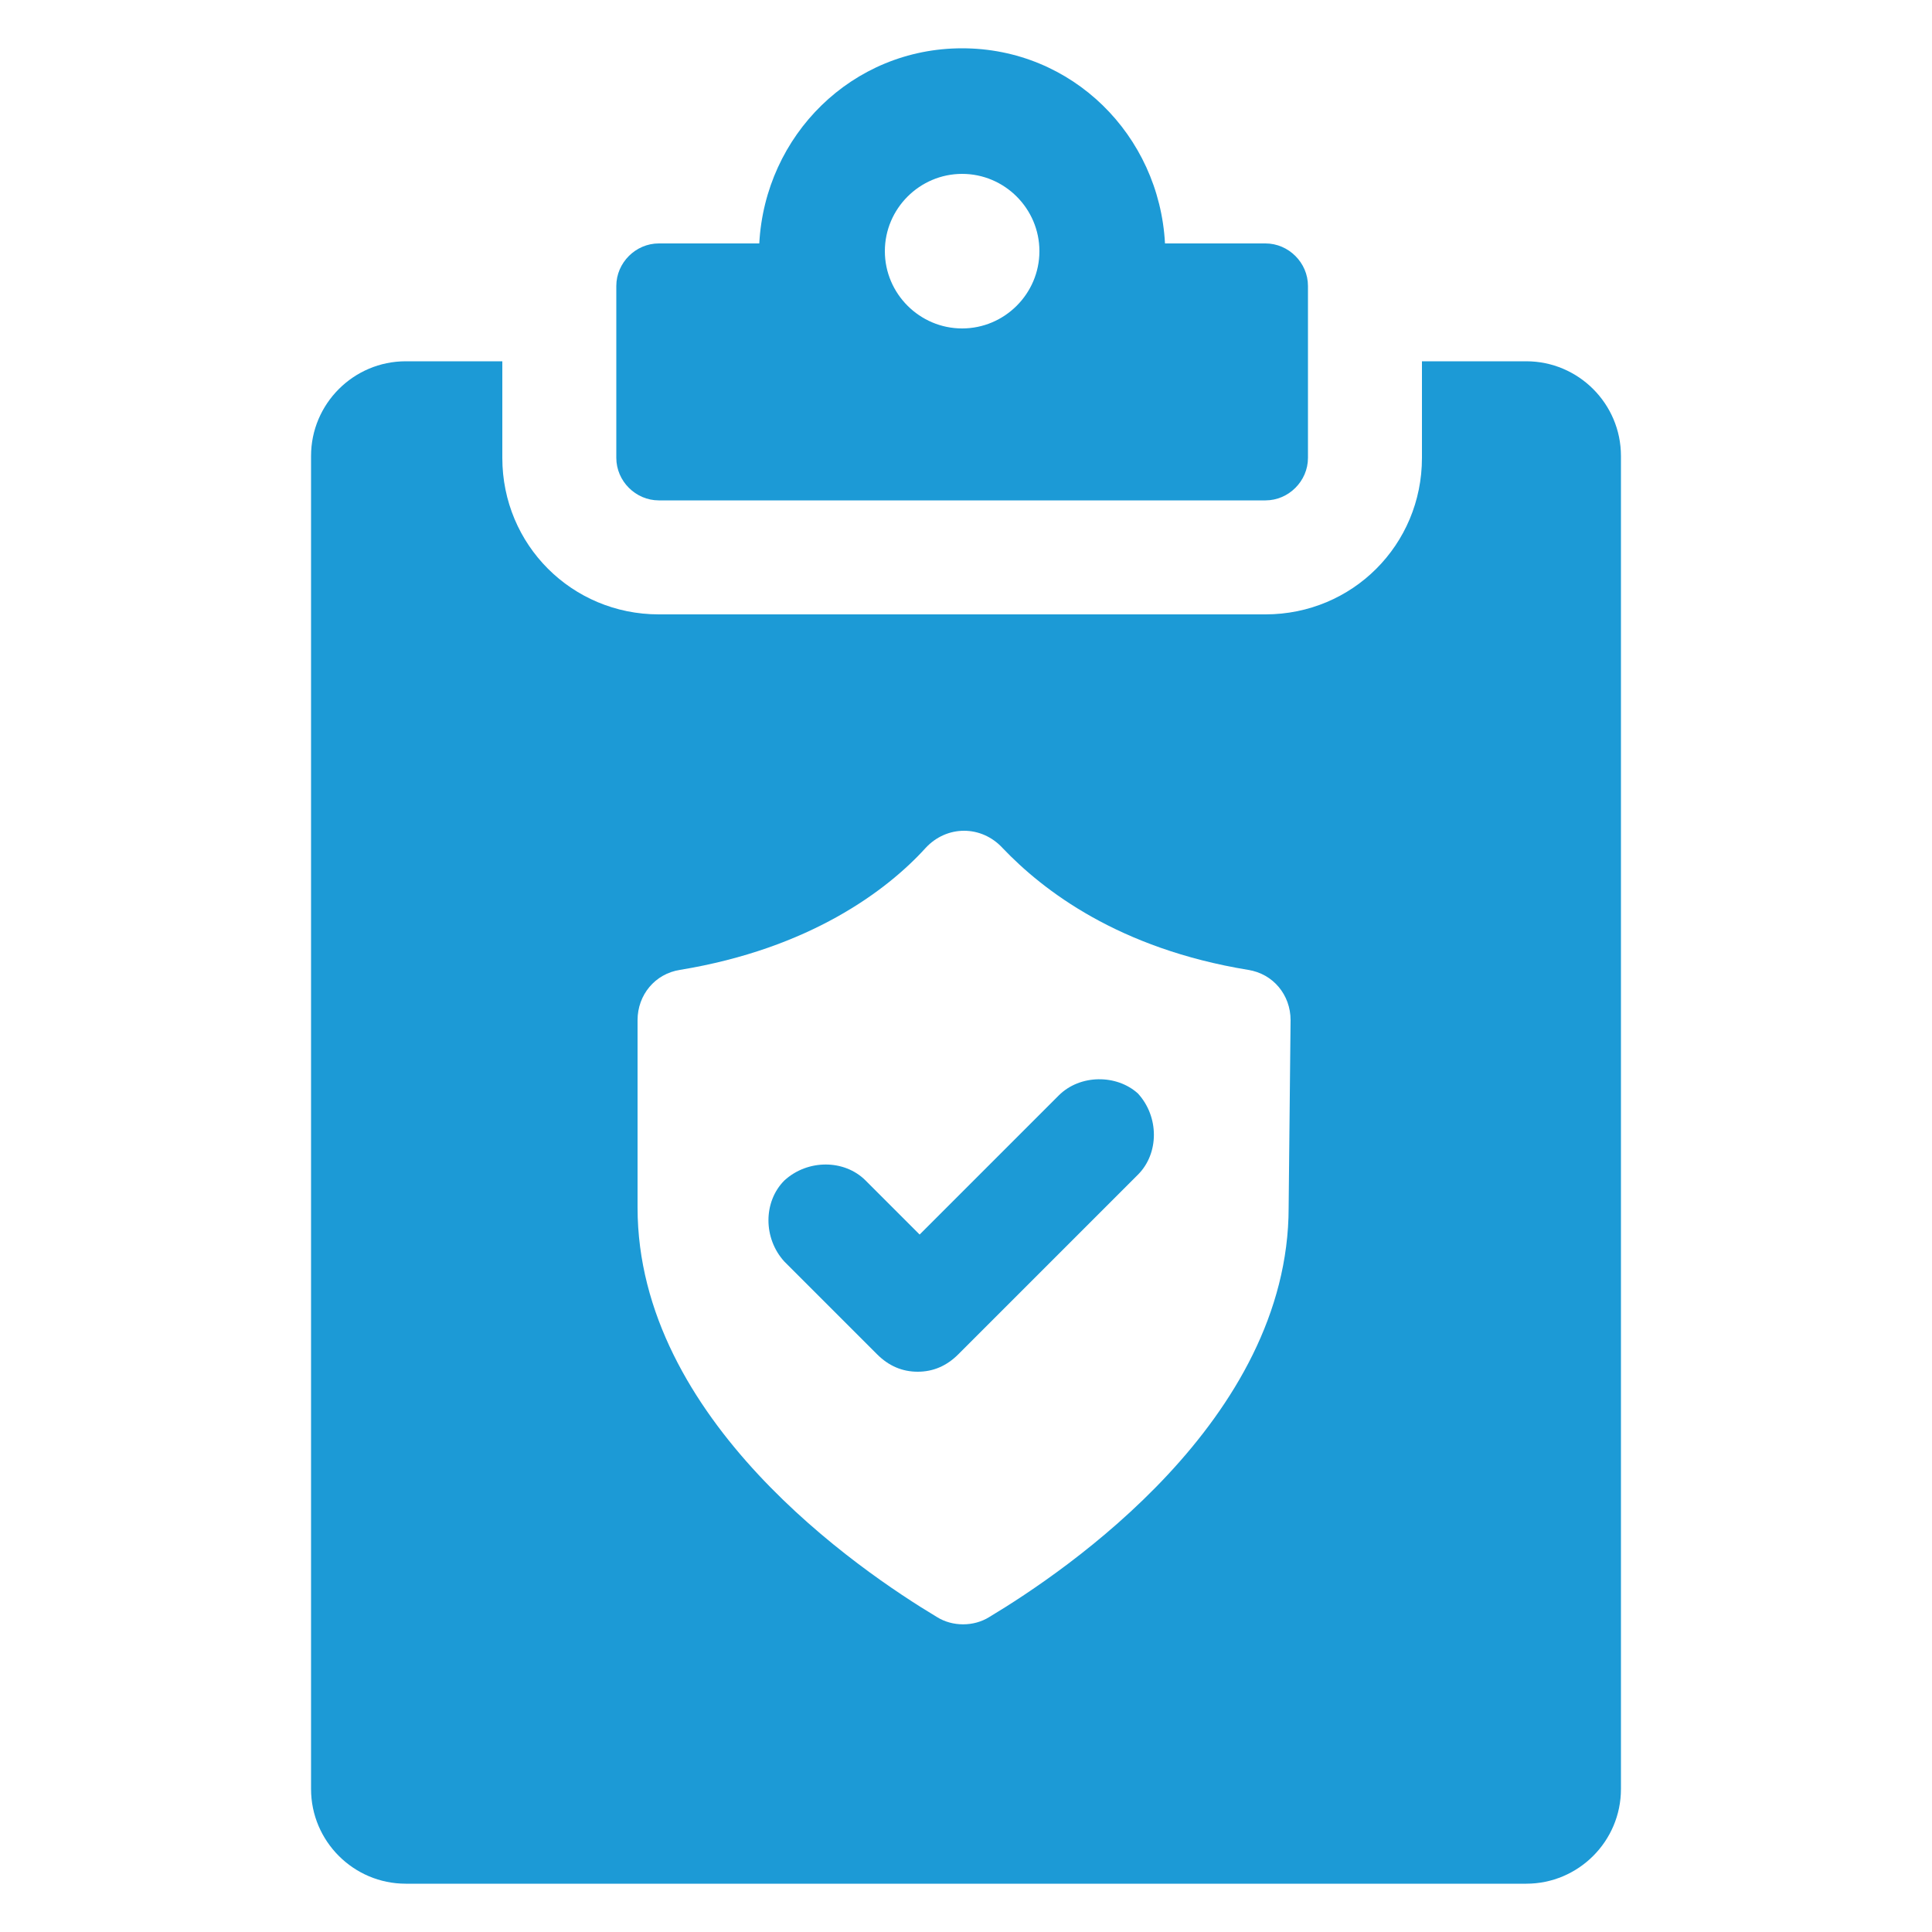
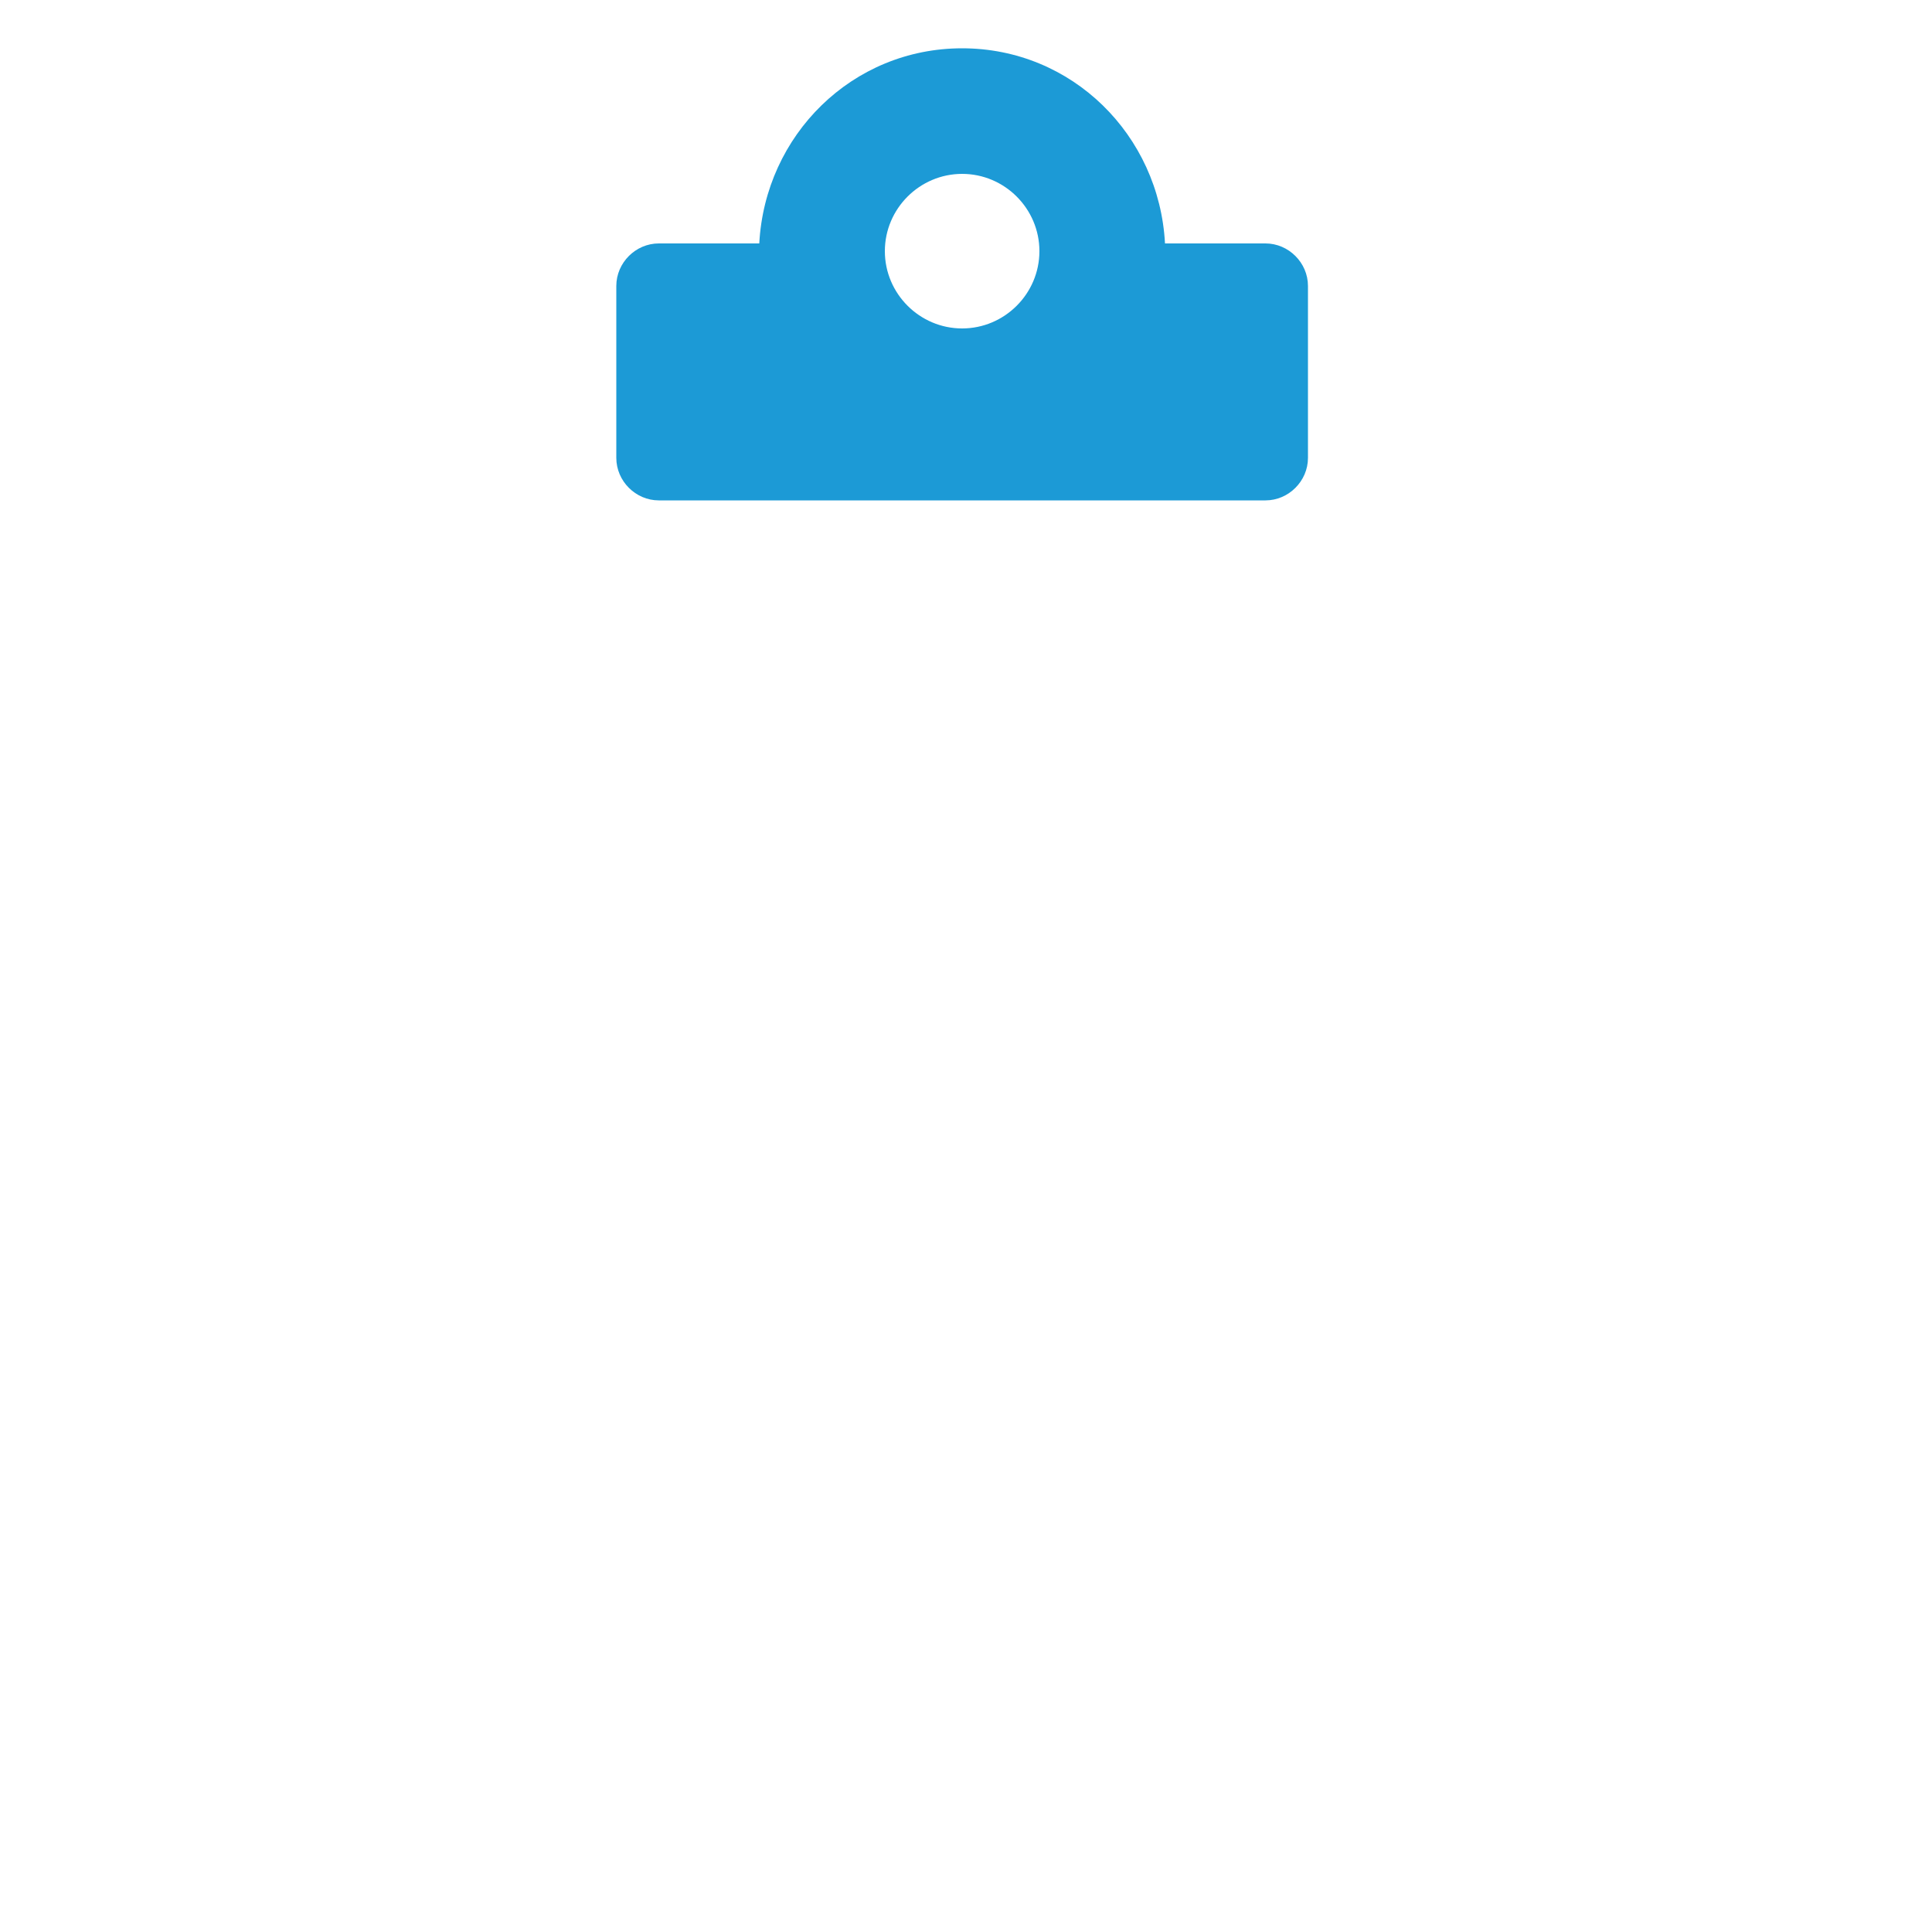
<svg xmlns="http://www.w3.org/2000/svg" version="1.1" id="Layer_1" x="0px" y="0px" viewBox="0 0 100 100" style="enable-background:new 0 0 100 100;" xml:space="preserve">
  <style type="text/css">
	.st0{fill:#1C9AD6;}
</style>
  <g>
    <g>
      <path class="st0" d="M34.1,25.9h31.4c1.2,0,2.2-1,2.2-2.2v-8.9c0-1.2-1-2.2-2.2-2.2h-5.2C60,7,55.5,2.5,49.8,2.5S39.6,7,39.3,12.6    h-5.2c-1.2,0-2.2,1-2.2,2.2v8.9C31.9,24.9,32.9,25.9,34.1,25.9z M49.8,9c2.2,0,4,1.8,4,4s-1.8,4-4,4s-4-1.8-4-4S47.6,9,49.8,9z" />
-       <path class="st0" d="M79,18.7h-5.4v5c0,4.5-3.6,8.1-8.1,8.1H34.1c-4.5,0-8.1-3.6-8.1-8.1v-5h-5c-2.7,0-4.9,2.2-4.9,4.9v69    c0,2.7,2.2,4.9,4.9,4.9h58c2.7,0,4.9-2.2,4.9-4.9v-69C83.9,20.9,81.7,18.7,79,18.7z M66.7,62.5c0,11-11.5,18.8-15.5,21.2    c-0.8,0.5-1.9,0.5-2.7,0C44.5,81.3,33,73.5,33,62.5v-9.7c0-1.3,0.9-2.4,2.2-2.6c6.7-1.1,10.7-4.1,12.7-6.3c1.1-1.2,2.9-1.2,4,0    c2.1,2.2,6,5.2,12.7,6.3c1.3,0.2,2.2,1.3,2.2,2.6L66.7,62.5L66.7,62.5z" />
-       <path class="st0" d="M54.8,56.7l-7.2,7.2l-2.8-2.8c-1.1-1.1-3-1.1-4.2,0c-1.1,1.1-1.1,3,0,4.2l4.8,4.8c0.6,0.6,1.3,0.9,2.1,0.9    s1.5-0.3,2.1-0.9l9.3-9.3c1.1-1.1,1.1-3,0-4.2C57.8,55.6,55.9,55.6,54.8,56.7z" />
    </g>
  </g>
</svg>